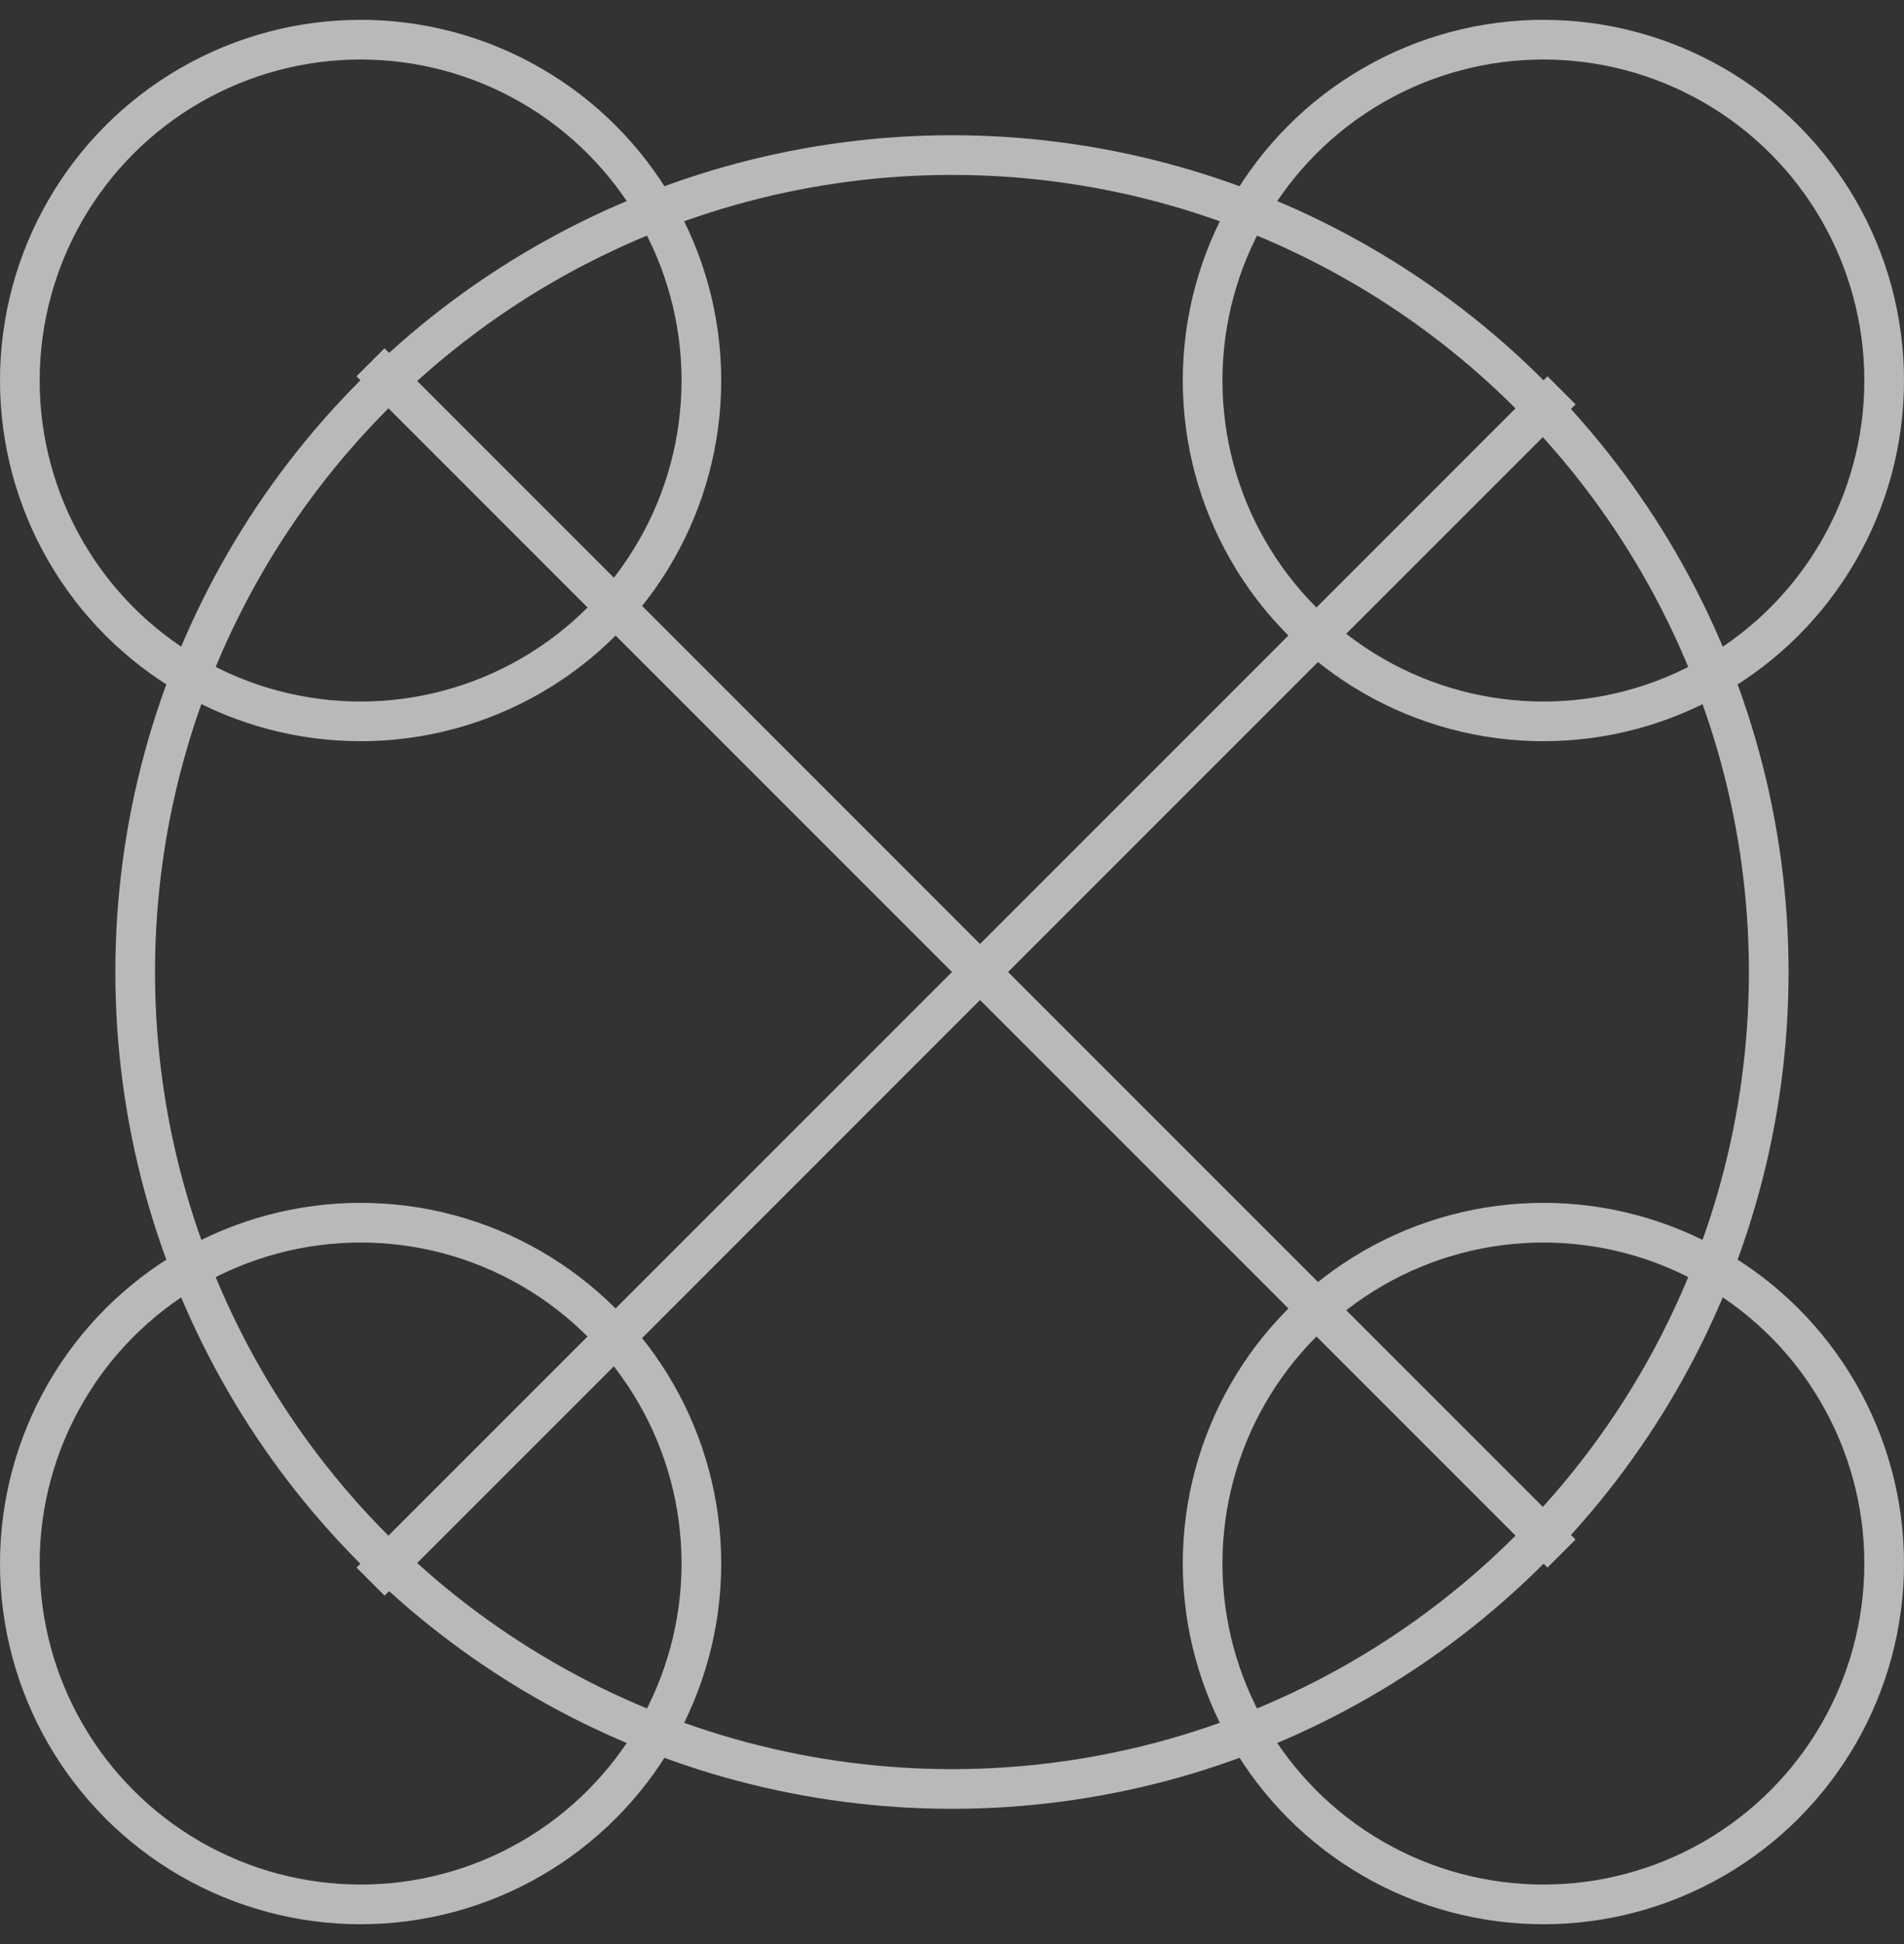
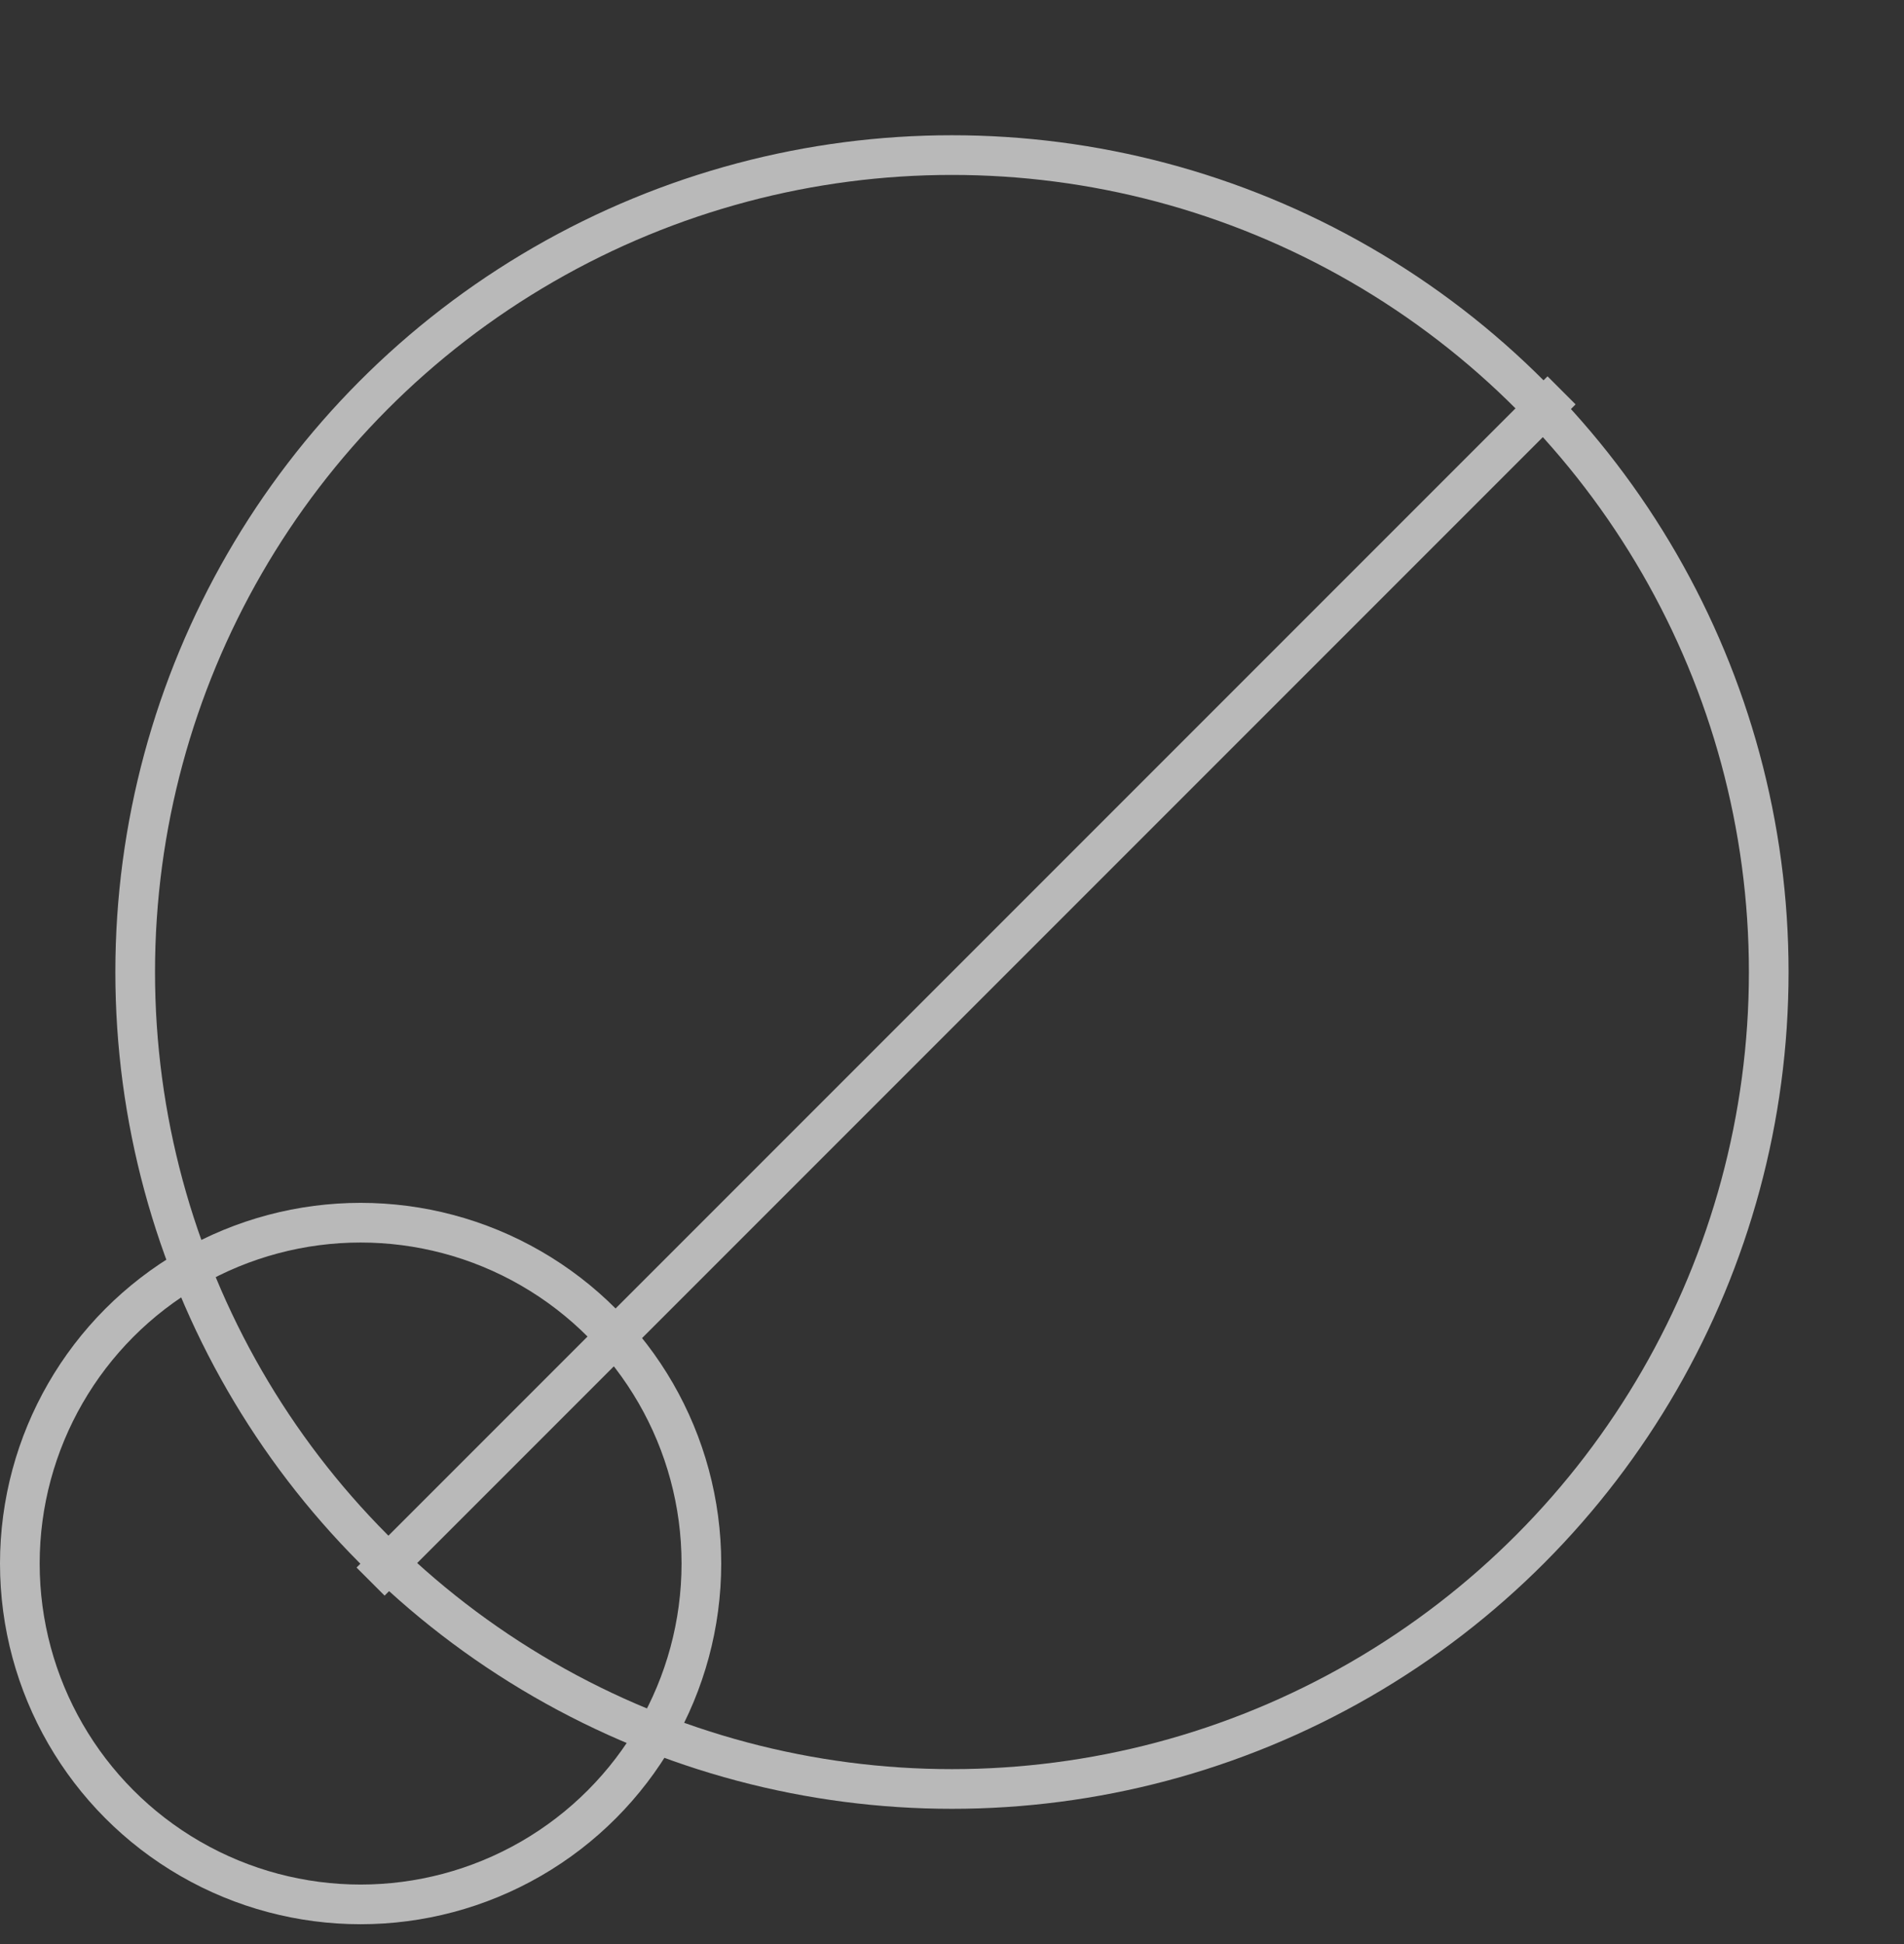
<svg xmlns="http://www.w3.org/2000/svg" width="48" height="49" viewBox="0 0 48 49" fill="none">
  <rect x="0" y="0" width="48" height="49" fill="#333333" stroke="none" />
  <g id="Icon 2" opacity="0.66">
    <g id="icon 5">
-       <circle id="Ellipse 3601" cx="9.091" cy="9.591" r="8.591" stroke="white" />
      <circle id="Ellipse 3605" cx="23.999" cy="24.5" r="20.591" stroke="white" />
-       <circle id="Ellipse 3603" cx="38.909" cy="9.591" r="8.591" stroke="white" />
      <circle id="Ellipse 3602" cx="9.091" cy="39.409" r="8.591" stroke="white" />
-       <circle id="Ellipse 3604" cx="38.909" cy="39.409" r="8.591" stroke="white" />
-       <line id="Line 602" x1="9.34" y1="9.132" x2="39.365" y2="39.157" stroke="white" />
      <line id="Line 603" x1="39.367" y1="9.839" x2="9.342" y2="39.864" stroke="white" />
    </g>
  </g>
</svg>